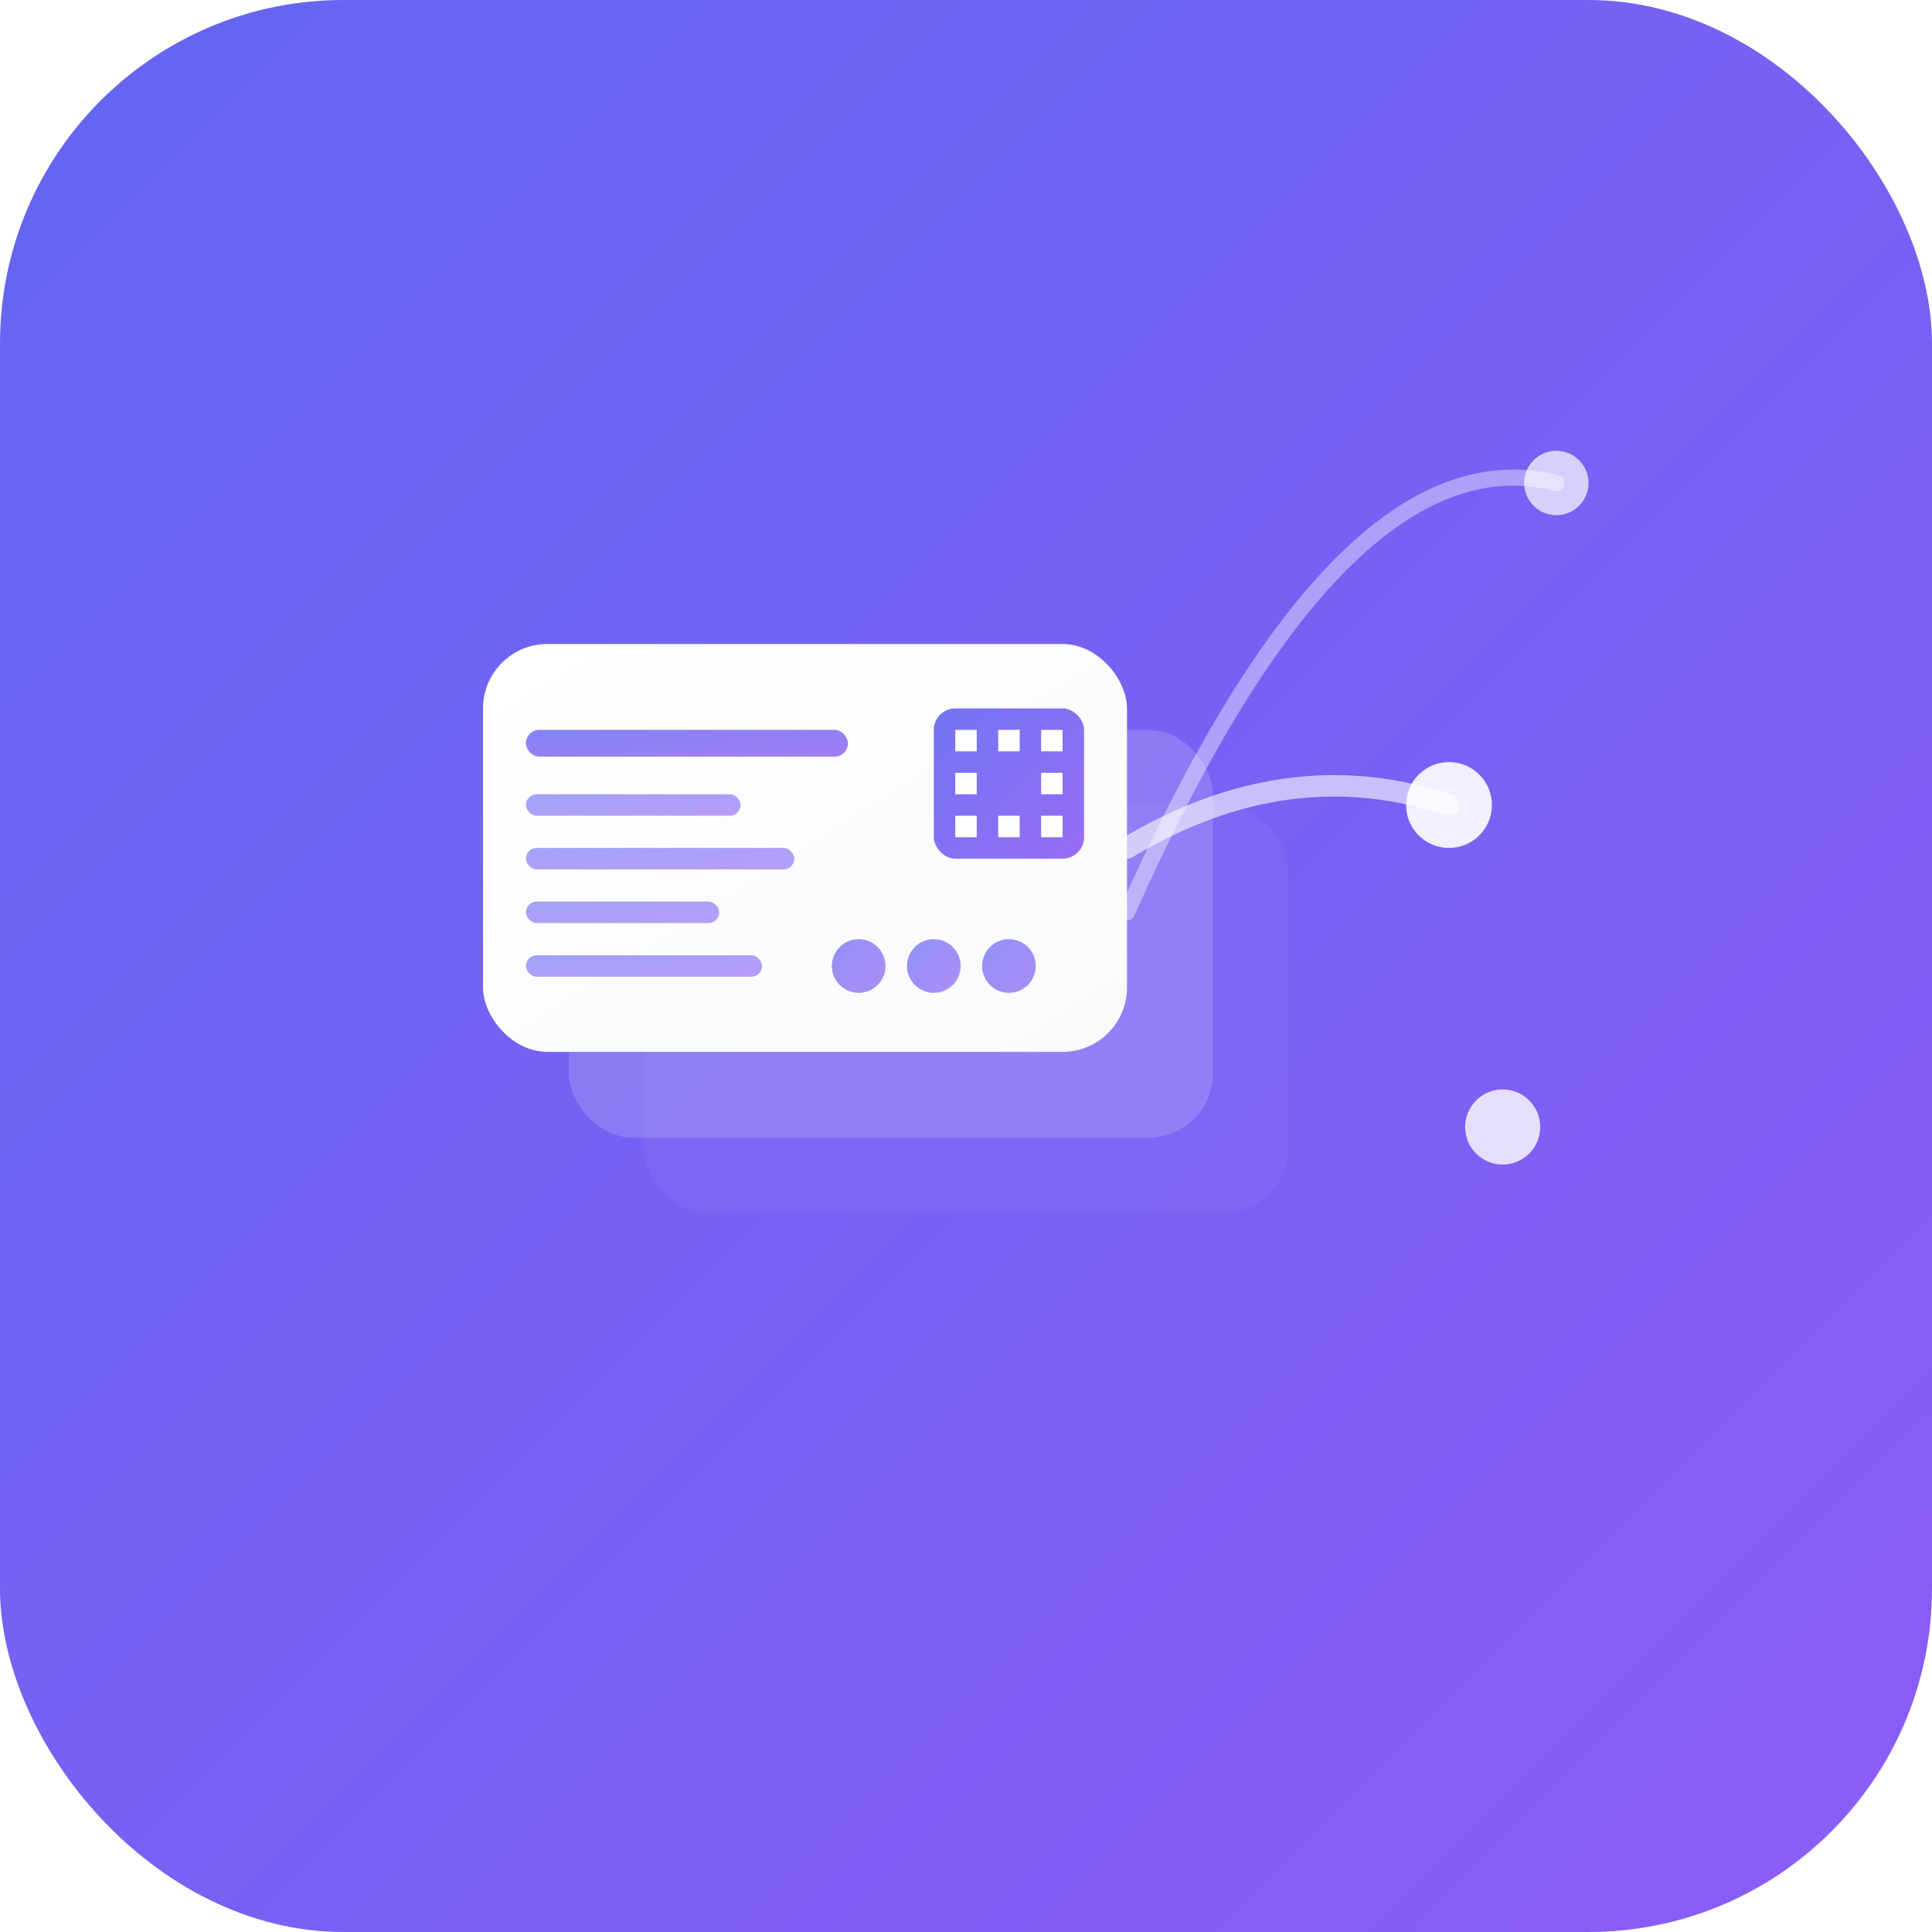
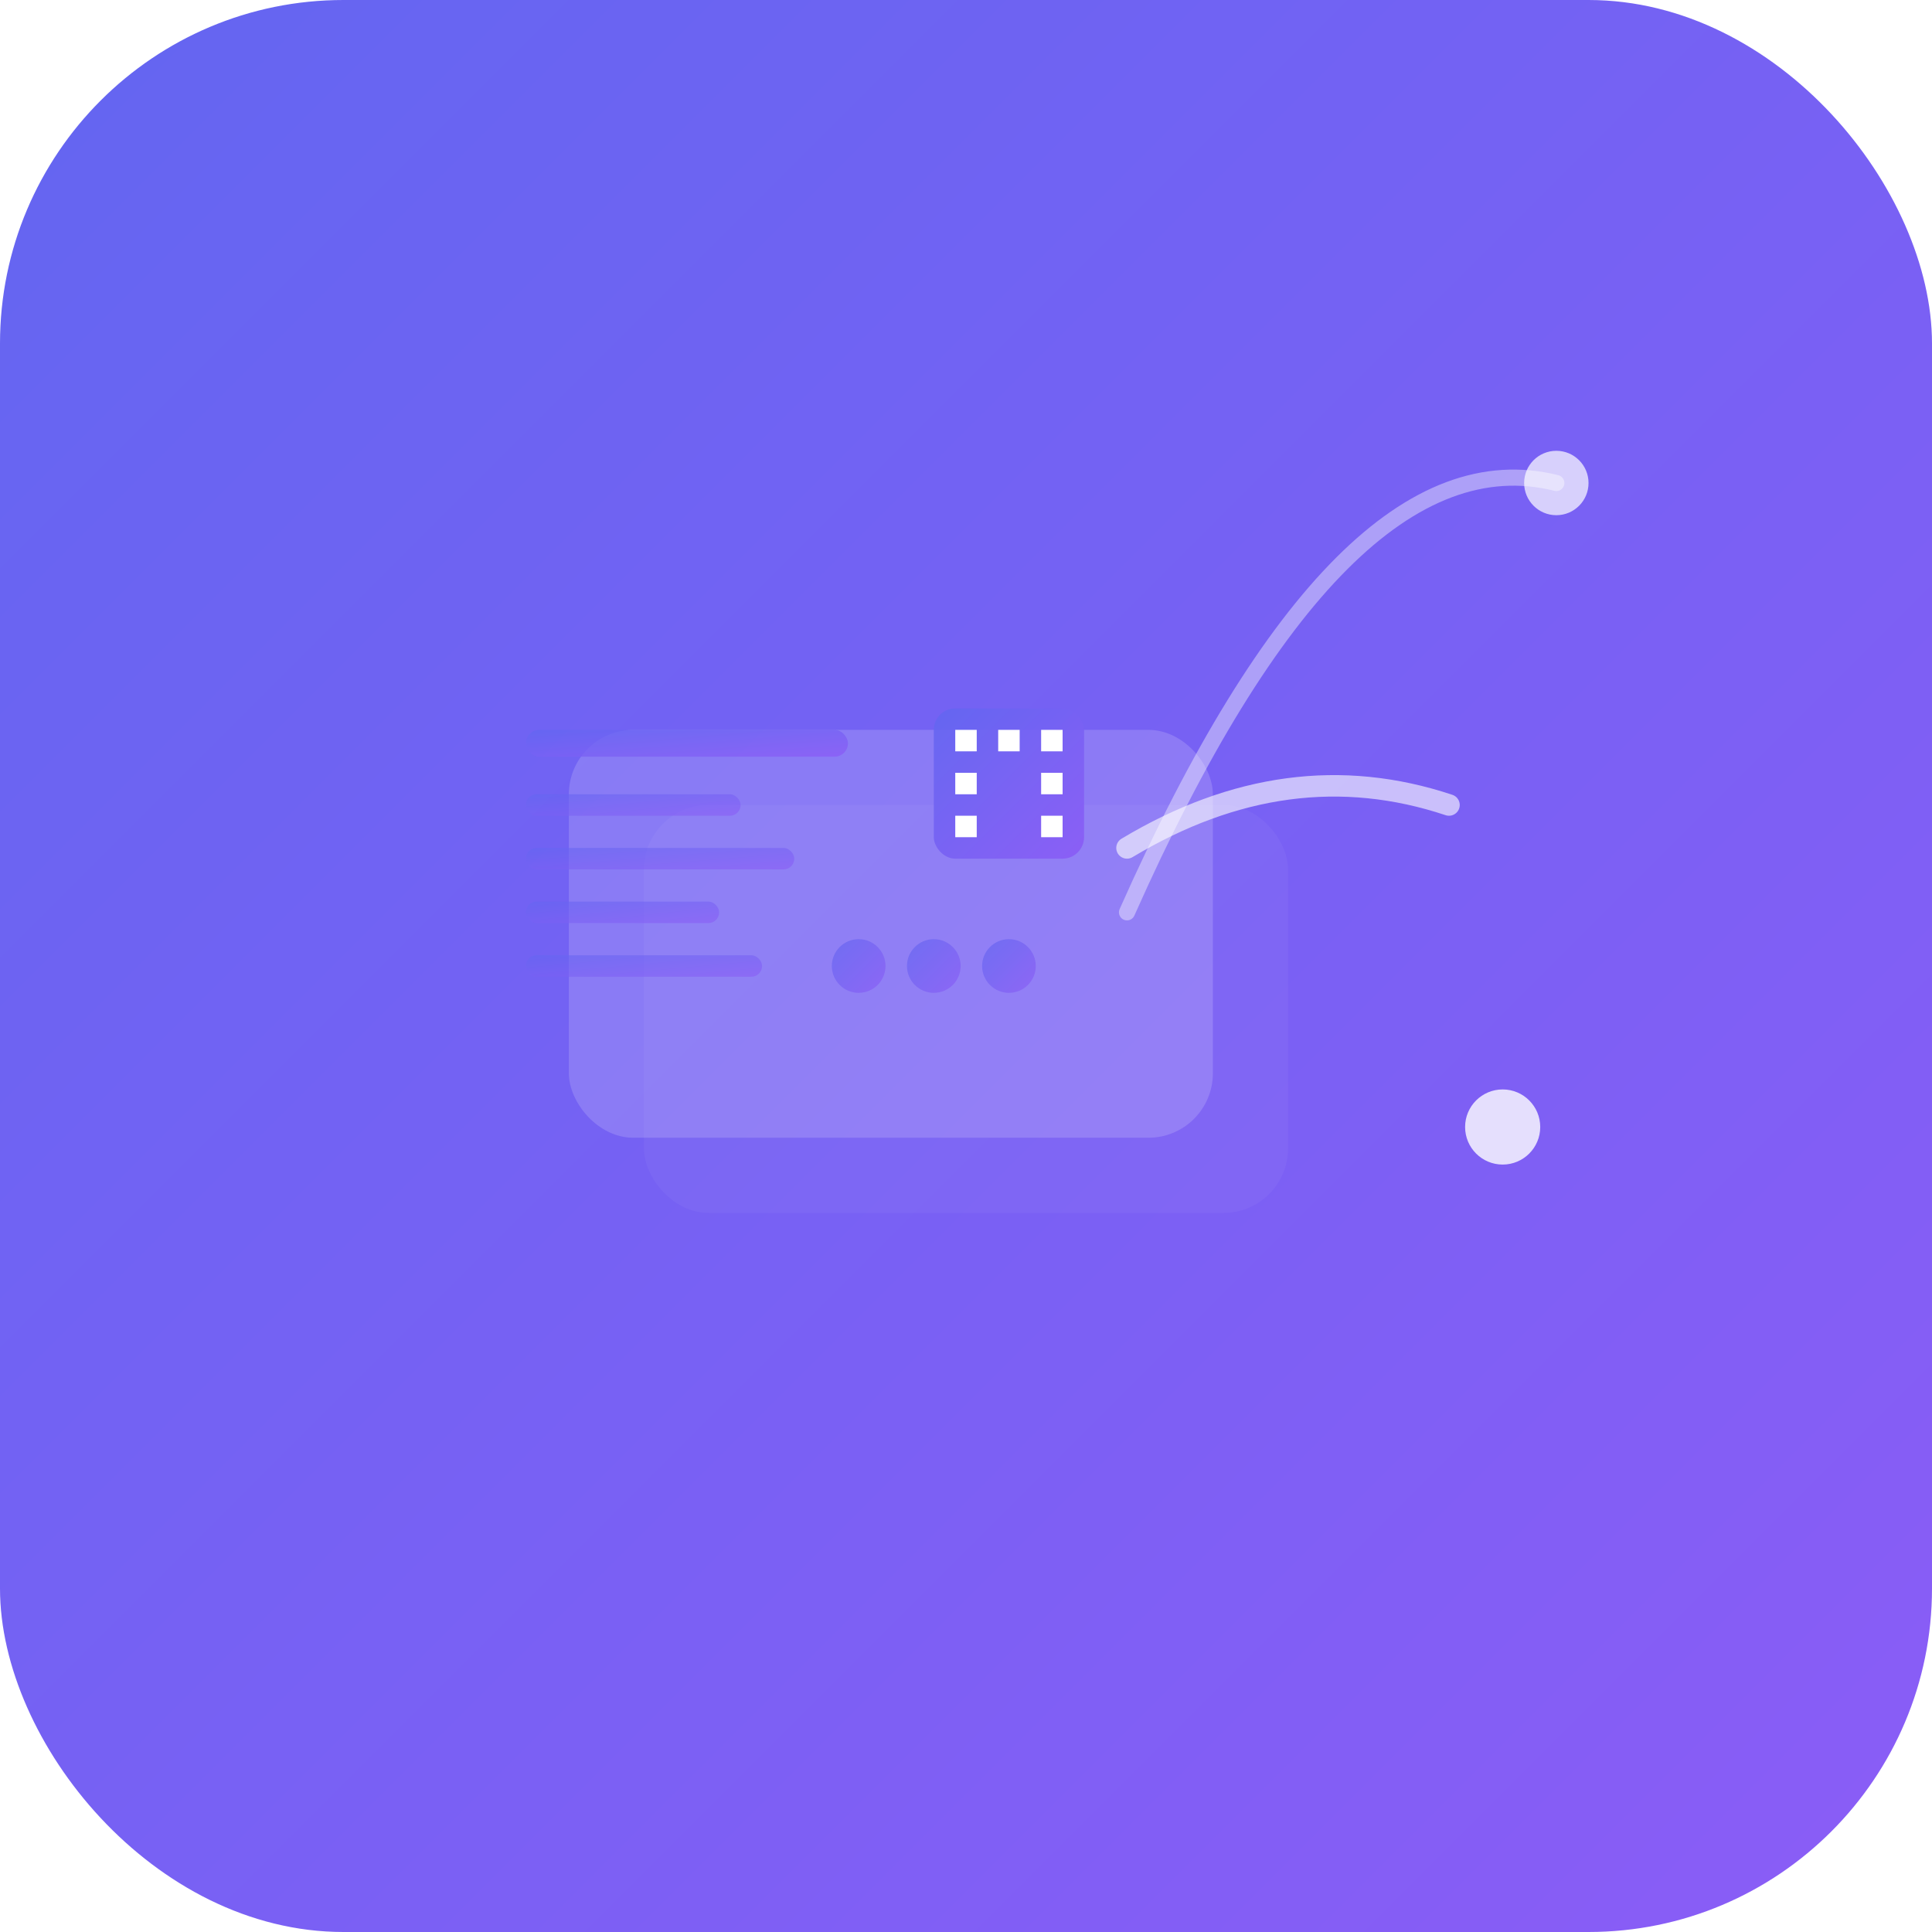
<svg xmlns="http://www.w3.org/2000/svg" width="180" height="180" viewBox="0 0 180 180" fill="none">
  <defs>
    <linearGradient id="gradient" x1="0%" y1="0%" x2="100%" y2="100%">
      <stop offset="0%" style="stop-color:#6366f1;stop-opacity:1" />
      <stop offset="100%" style="stop-color:#8b5cf6;stop-opacity:1" />
    </linearGradient>
    <linearGradient id="cardGradient" x1="0%" y1="0%" x2="100%" y2="100%">
      <stop offset="0%" style="stop-color:#ffffff;stop-opacity:1" />
      <stop offset="100%" style="stop-color:#f8fafc;stop-opacity:1" />
    </linearGradient>
    <filter id="shadow" x="-20%" y="-20%" width="140%" height="140%">
      <feDropShadow dx="4" dy="6" stdDeviation="8" flood-color="#000000" flood-opacity="0.15" />
    </filter>
  </defs>
  <rect x="0" y="0" width="180" height="180" rx="32" fill="url(#gradient)" />
  <g transform="translate(45, 60)">
    <rect x="15" y="15" width="60" height="38" rx="6" fill="white" opacity="0.2" filter="url(#shadow)" />
    <rect x="8" y="8" width="60" height="38" rx="6" fill="white" opacity="0.4" filter="url(#shadow)" />
-     <rect x="0" y="0" width="60" height="38" rx="6" fill="url(#cardGradient)" filter="url(#shadow)" />
    <rect x="42" y="6" width="14" height="14" fill="url(#gradient)" opacity="0.9" rx="2" />
    <g transform="translate(44, 8)">
      <rect x="0" y="0" width="2" height="2" fill="white" />
      <rect x="4" y="0" width="2" height="2" fill="white" />
      <rect x="8" y="0" width="2" height="2" fill="white" />
      <rect x="0" y="4" width="2" height="2" fill="white" />
      <rect x="8" y="4" width="2" height="2" fill="white" />
      <rect x="0" y="8" width="2" height="2" fill="white" />
-       <rect x="4" y="8" width="2" height="2" fill="white" />
      <rect x="8" y="8" width="2" height="2" fill="white" />
    </g>
    <rect x="4" y="8" width="30" height="2.5" fill="url(#gradient)" opacity="0.8" rx="1.25" />
    <rect x="4" y="14" width="20" height="2" fill="url(#gradient)" opacity="0.6" rx="1" />
    <rect x="4" y="19" width="25" height="2" fill="url(#gradient)" opacity="0.6" rx="1" />
    <rect x="4" y="24" width="18" height="2" fill="url(#gradient)" opacity="0.6" rx="1" />
    <rect x="4" y="29" width="22" height="2" fill="url(#gradient)" opacity="0.6" rx="1" />
    <circle cx="35" cy="30" r="2.5" fill="url(#gradient)" opacity="0.7" />
    <circle cx="42" cy="30" r="2.5" fill="url(#gradient)" opacity="0.7" />
    <circle cx="49" cy="30" r="2.5" fill="url(#gradient)" opacity="0.7" />
  </g>
-   <circle cx="135" cy="75" r="4" fill="white" opacity="0.9" />
  <circle cx="145" cy="45" r="3" fill="white" opacity="0.7" />
  <circle cx="140" cy="105" r="3.5" fill="white" opacity="0.8" />
  <path d="M 105 79 Q 120 70 135 75" stroke="white" stroke-width="2" fill="none" opacity="0.6" stroke-linecap="round" />
  <path d="M 105 85 Q 125 40 145 45" stroke="white" stroke-width="1.5" fill="none" opacity="0.4" stroke-linecap="round" />
</svg>